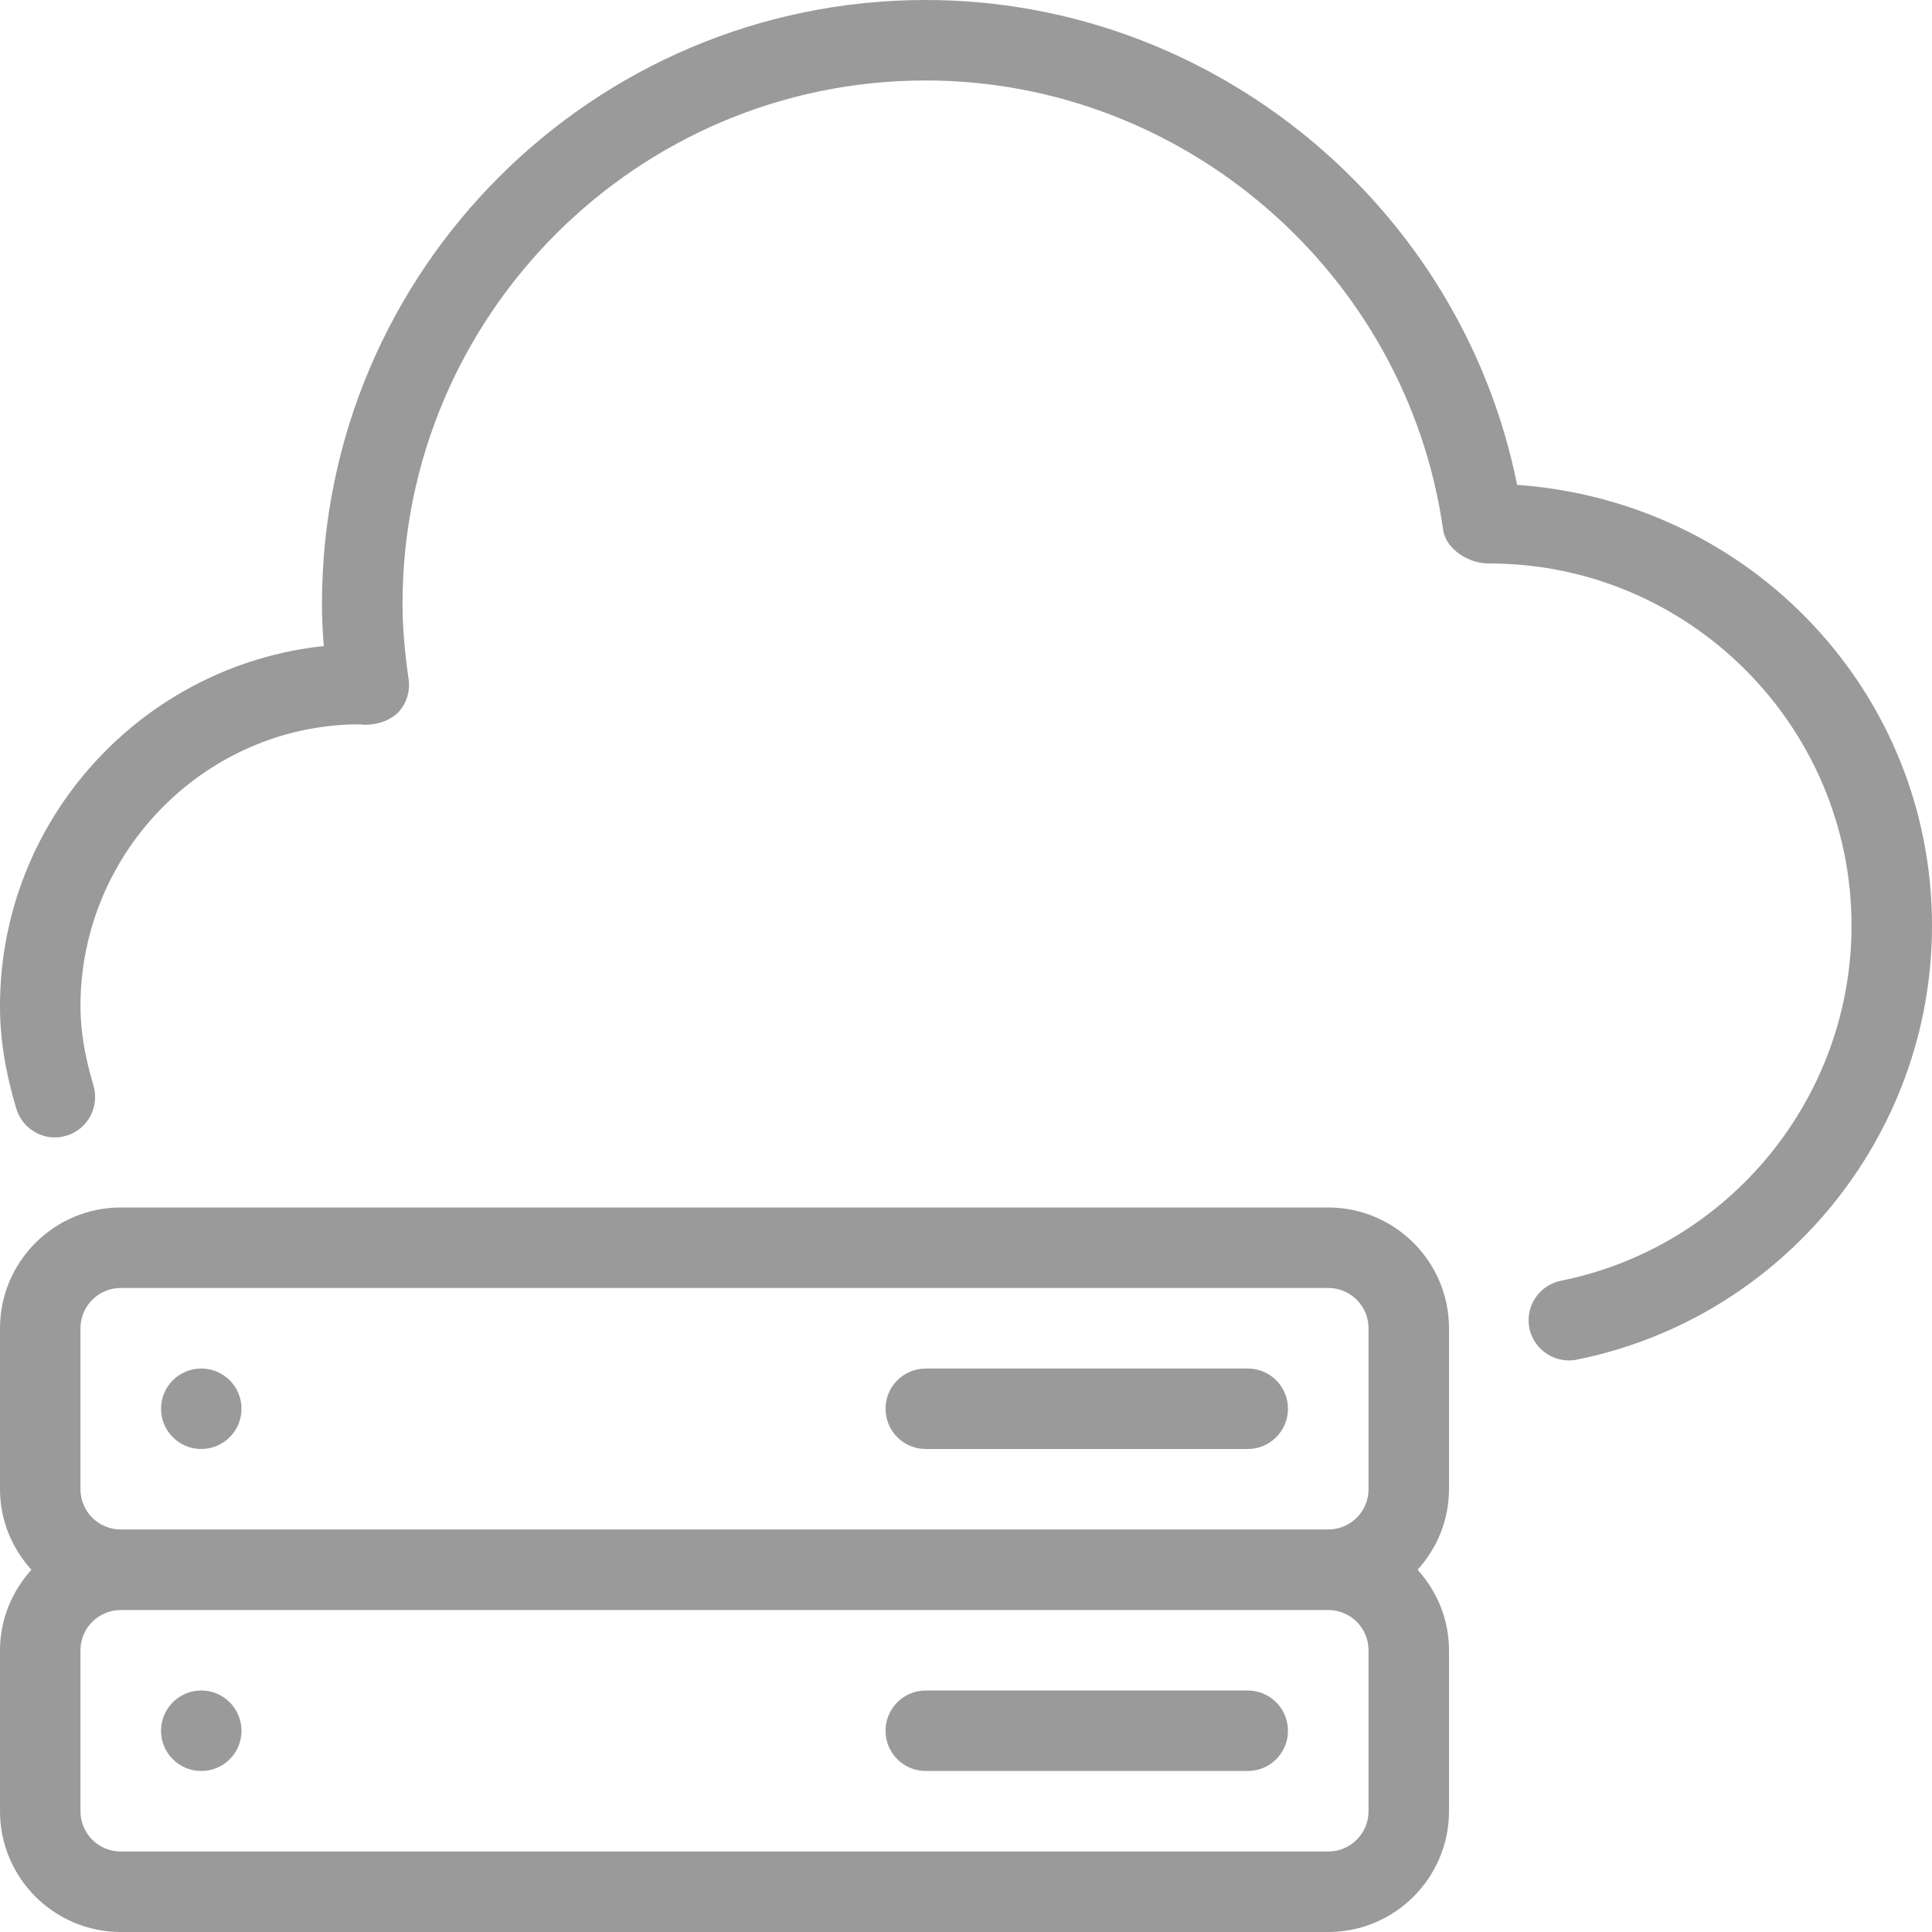
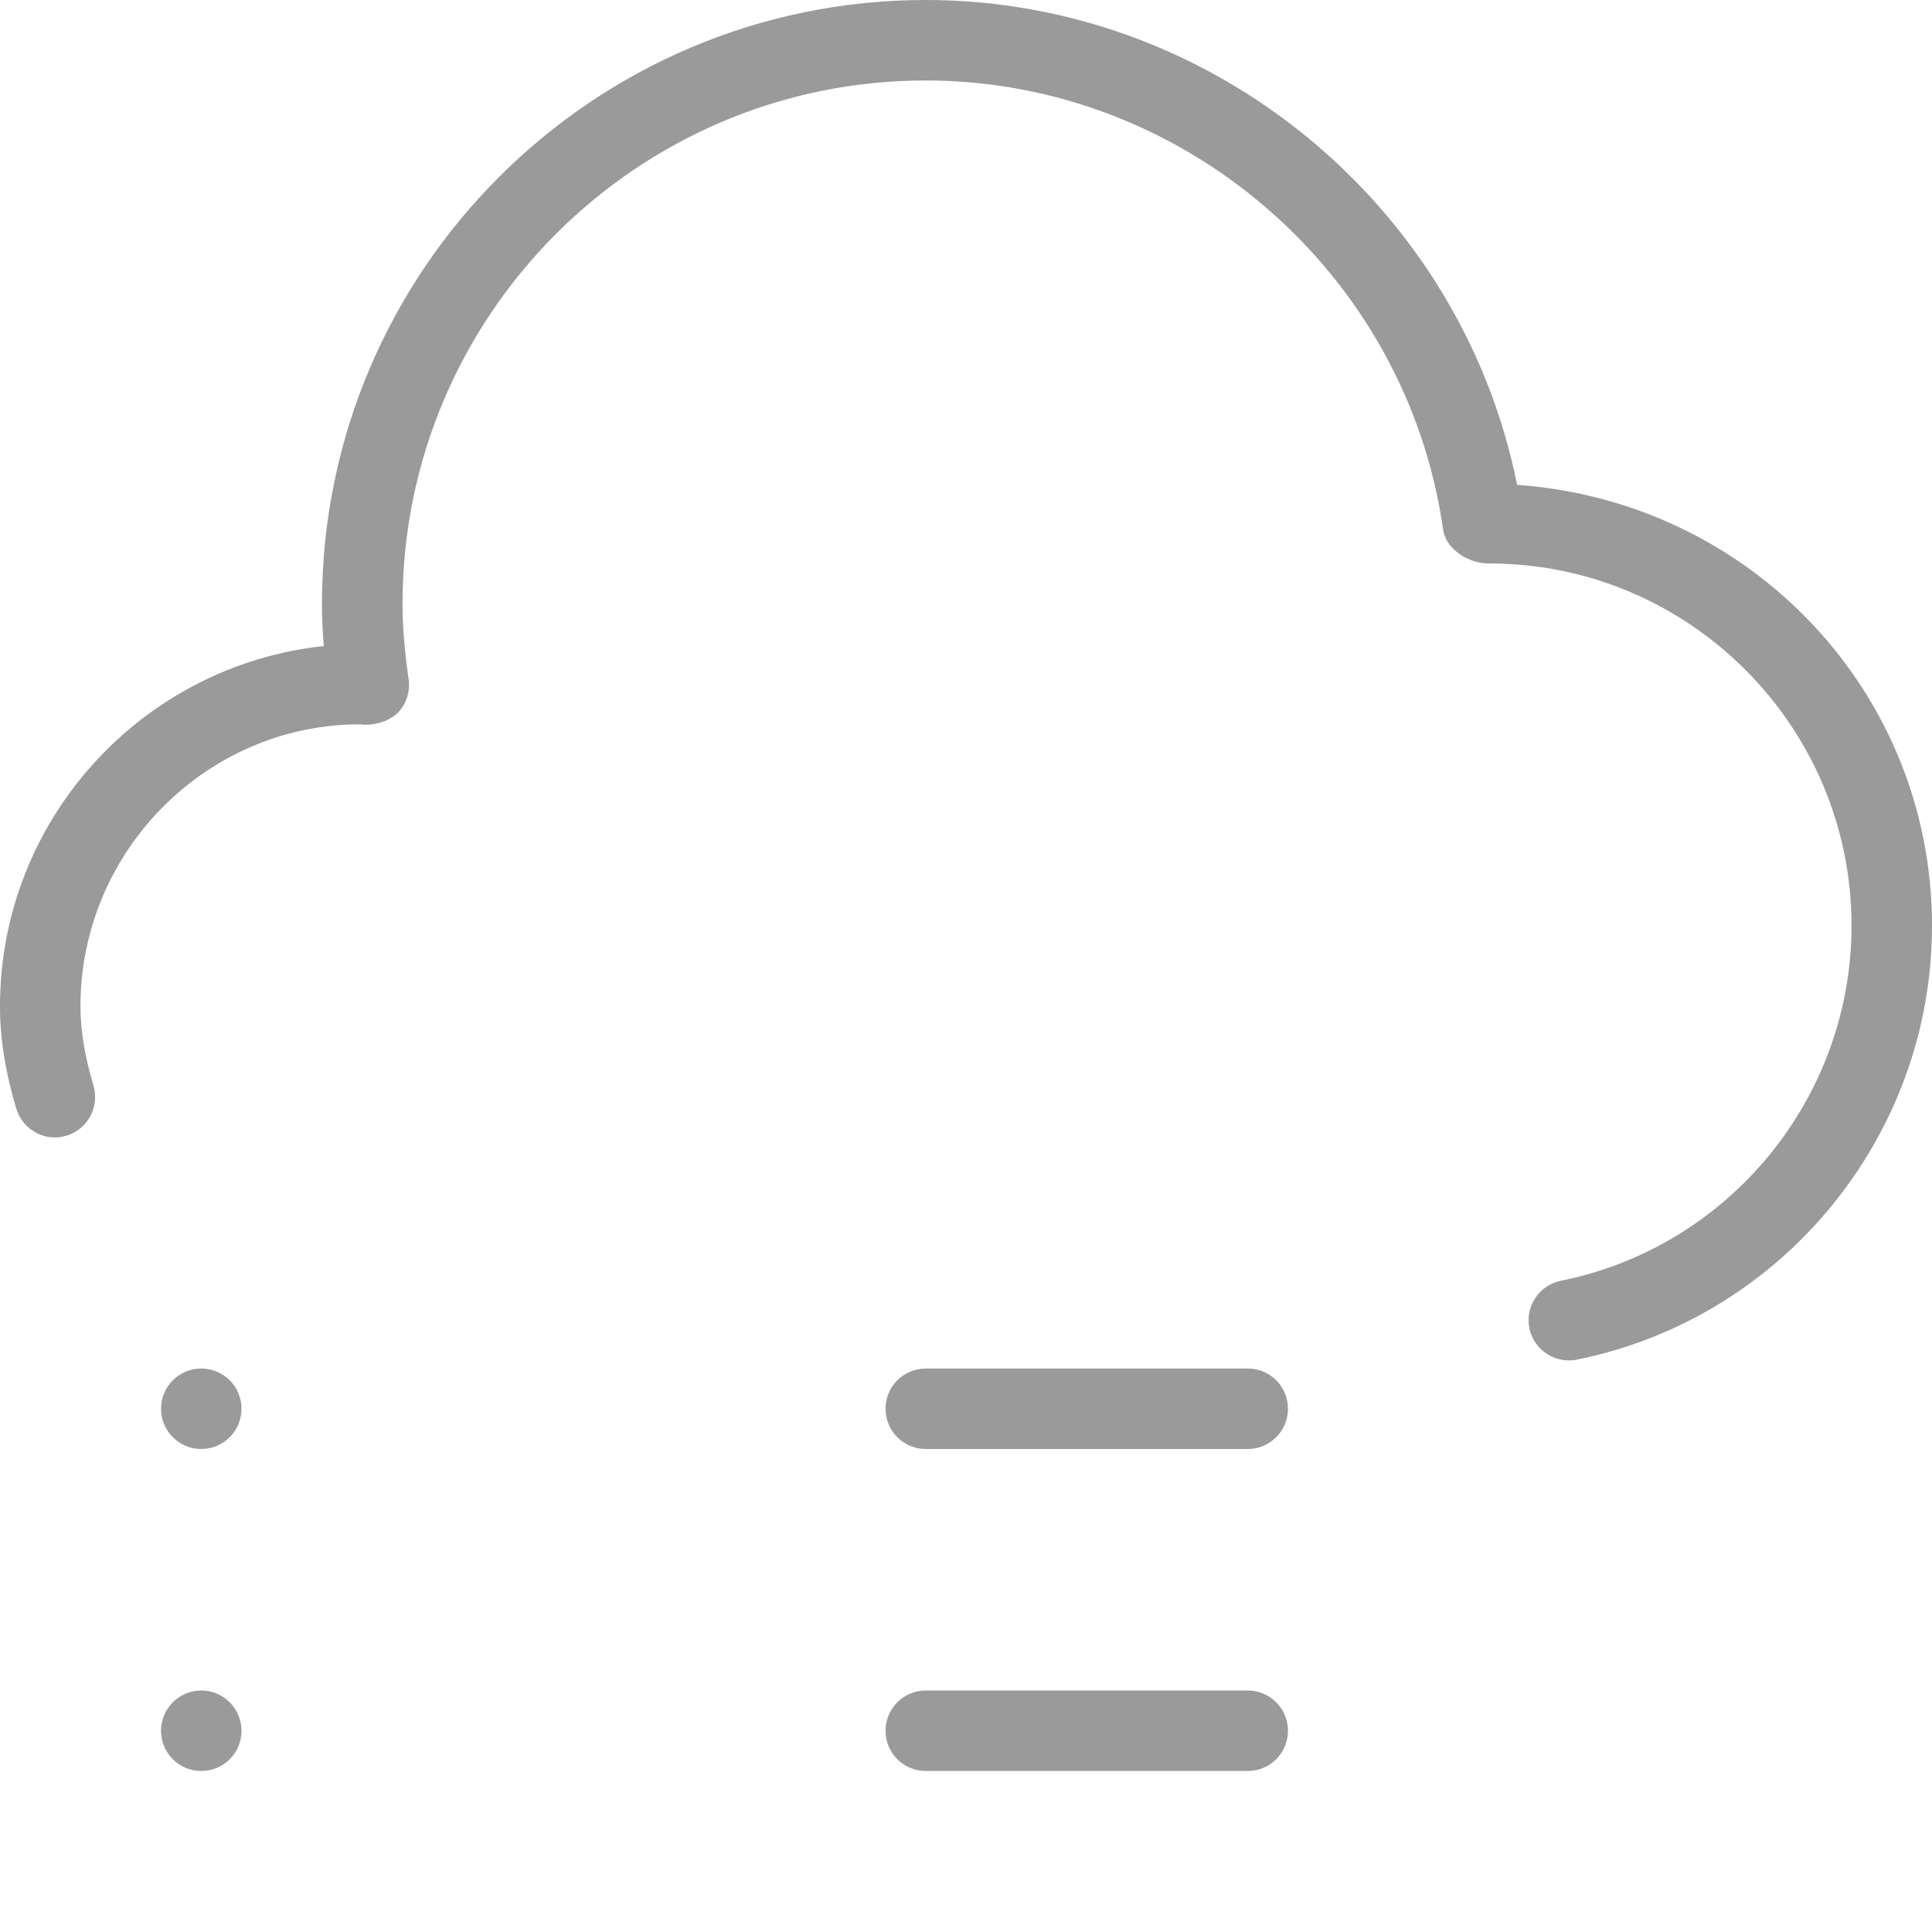
<svg xmlns="http://www.w3.org/2000/svg" width="20" height="20" viewBox="0 0 20 20" fill="none">
  <path d="M2.083 17.5C1.853 17.5 1.667 17.687 1.667 17.917C1.667 18.147 1.853 18.333 2.083 18.333C2.313 18.333 2.5 18.148 2.5 17.917C2.5 17.686 2.313 17.5 2.083 17.5Z" fill="#9A9A9A" />
  <path d="M12.917 17.5H9.583C9.353 17.5 9.167 17.687 9.167 17.917C9.167 18.147 9.353 18.333 9.583 18.333H12.917C13.147 18.333 13.333 18.147 13.333 17.917C13.333 17.687 13.147 17.5 12.917 17.5Z" fill="#9A9A9A" />
  <path d="M15.705 5.019C15.126 2.133 12.554 0 9.583 0C6.137 0 3.333 2.803 3.333 6.25C3.333 6.391 3.339 6.534 3.352 6.688C1.471 6.887 0 8.483 0 10.417C0 10.751 0.053 11.088 0.168 11.475C0.234 11.696 0.466 11.824 0.686 11.757C0.907 11.692 1.032 11.46 0.968 11.239C0.876 10.93 0.833 10.668 0.833 10.417C0.833 8.808 2.142 7.5 3.723 7.498C3.861 7.518 4.04 7.469 4.133 7.363C4.212 7.272 4.247 7.151 4.23 7.031C4.187 6.732 4.167 6.483 4.167 6.25C4.167 3.264 6.597 0.833 9.583 0.833C12.259 0.833 14.562 2.832 14.939 5.482C14.968 5.691 15.212 5.837 15.417 5.833C17.484 5.833 19.167 7.516 19.167 9.583C19.167 11.363 17.902 12.908 16.159 13.258C15.933 13.304 15.787 13.523 15.832 13.749C15.873 13.947 16.047 14.083 16.241 14.083C16.268 14.083 16.296 14.081 16.323 14.075C18.454 13.646 20 11.758 20 9.583C20 7.174 18.133 5.193 15.705 5.019Z" fill="#9A9A9A" />
  <path d="M2.083 14.167C1.853 14.167 1.667 14.353 1.667 14.583C1.667 14.813 1.853 15 2.083 15C2.313 15 2.5 14.814 2.5 14.583C2.5 14.352 2.313 14.167 2.083 14.167Z" fill="#9A9A9A" />
-   <path d="M13.75 12.5H1.25C0.561 12.5 0 13.061 0 13.75V15.417C0 15.738 0.125 16.028 0.325 16.25C0.125 16.473 0 16.762 0 17.083V18.75C0 19.44 0.561 20 1.25 20H13.75C14.439 20 15 19.439 15 18.75V17.083C15 16.762 14.875 16.472 14.675 16.25C14.875 16.028 15 15.738 15 15.417V13.75C15 13.061 14.439 12.5 13.75 12.5ZM14.167 18.75C14.167 18.98 13.98 19.167 13.75 19.167H1.25C1.02 19.167 0.833 18.98 0.833 18.75V17.083C0.833 16.853 1.02 16.667 1.25 16.667H13.75C13.98 16.667 14.167 16.853 14.167 17.083V18.75ZM14.167 15.417C14.167 15.647 13.98 15.833 13.75 15.833H1.25C1.02 15.833 0.833 15.647 0.833 15.417V13.75C0.833 13.52 1.02 13.333 1.25 13.333H13.75C13.98 13.333 14.167 13.52 14.167 13.75V15.417Z" fill="#9A9A9A" />
  <path d="M12.917 14.167H9.583C9.353 14.167 9.167 14.353 9.167 14.583C9.167 14.813 9.353 15 9.583 15H12.917C13.147 15 13.333 14.813 13.333 14.583C13.333 14.353 13.147 14.167 12.917 14.167Z" fill="#9A9A9A" />
</svg>